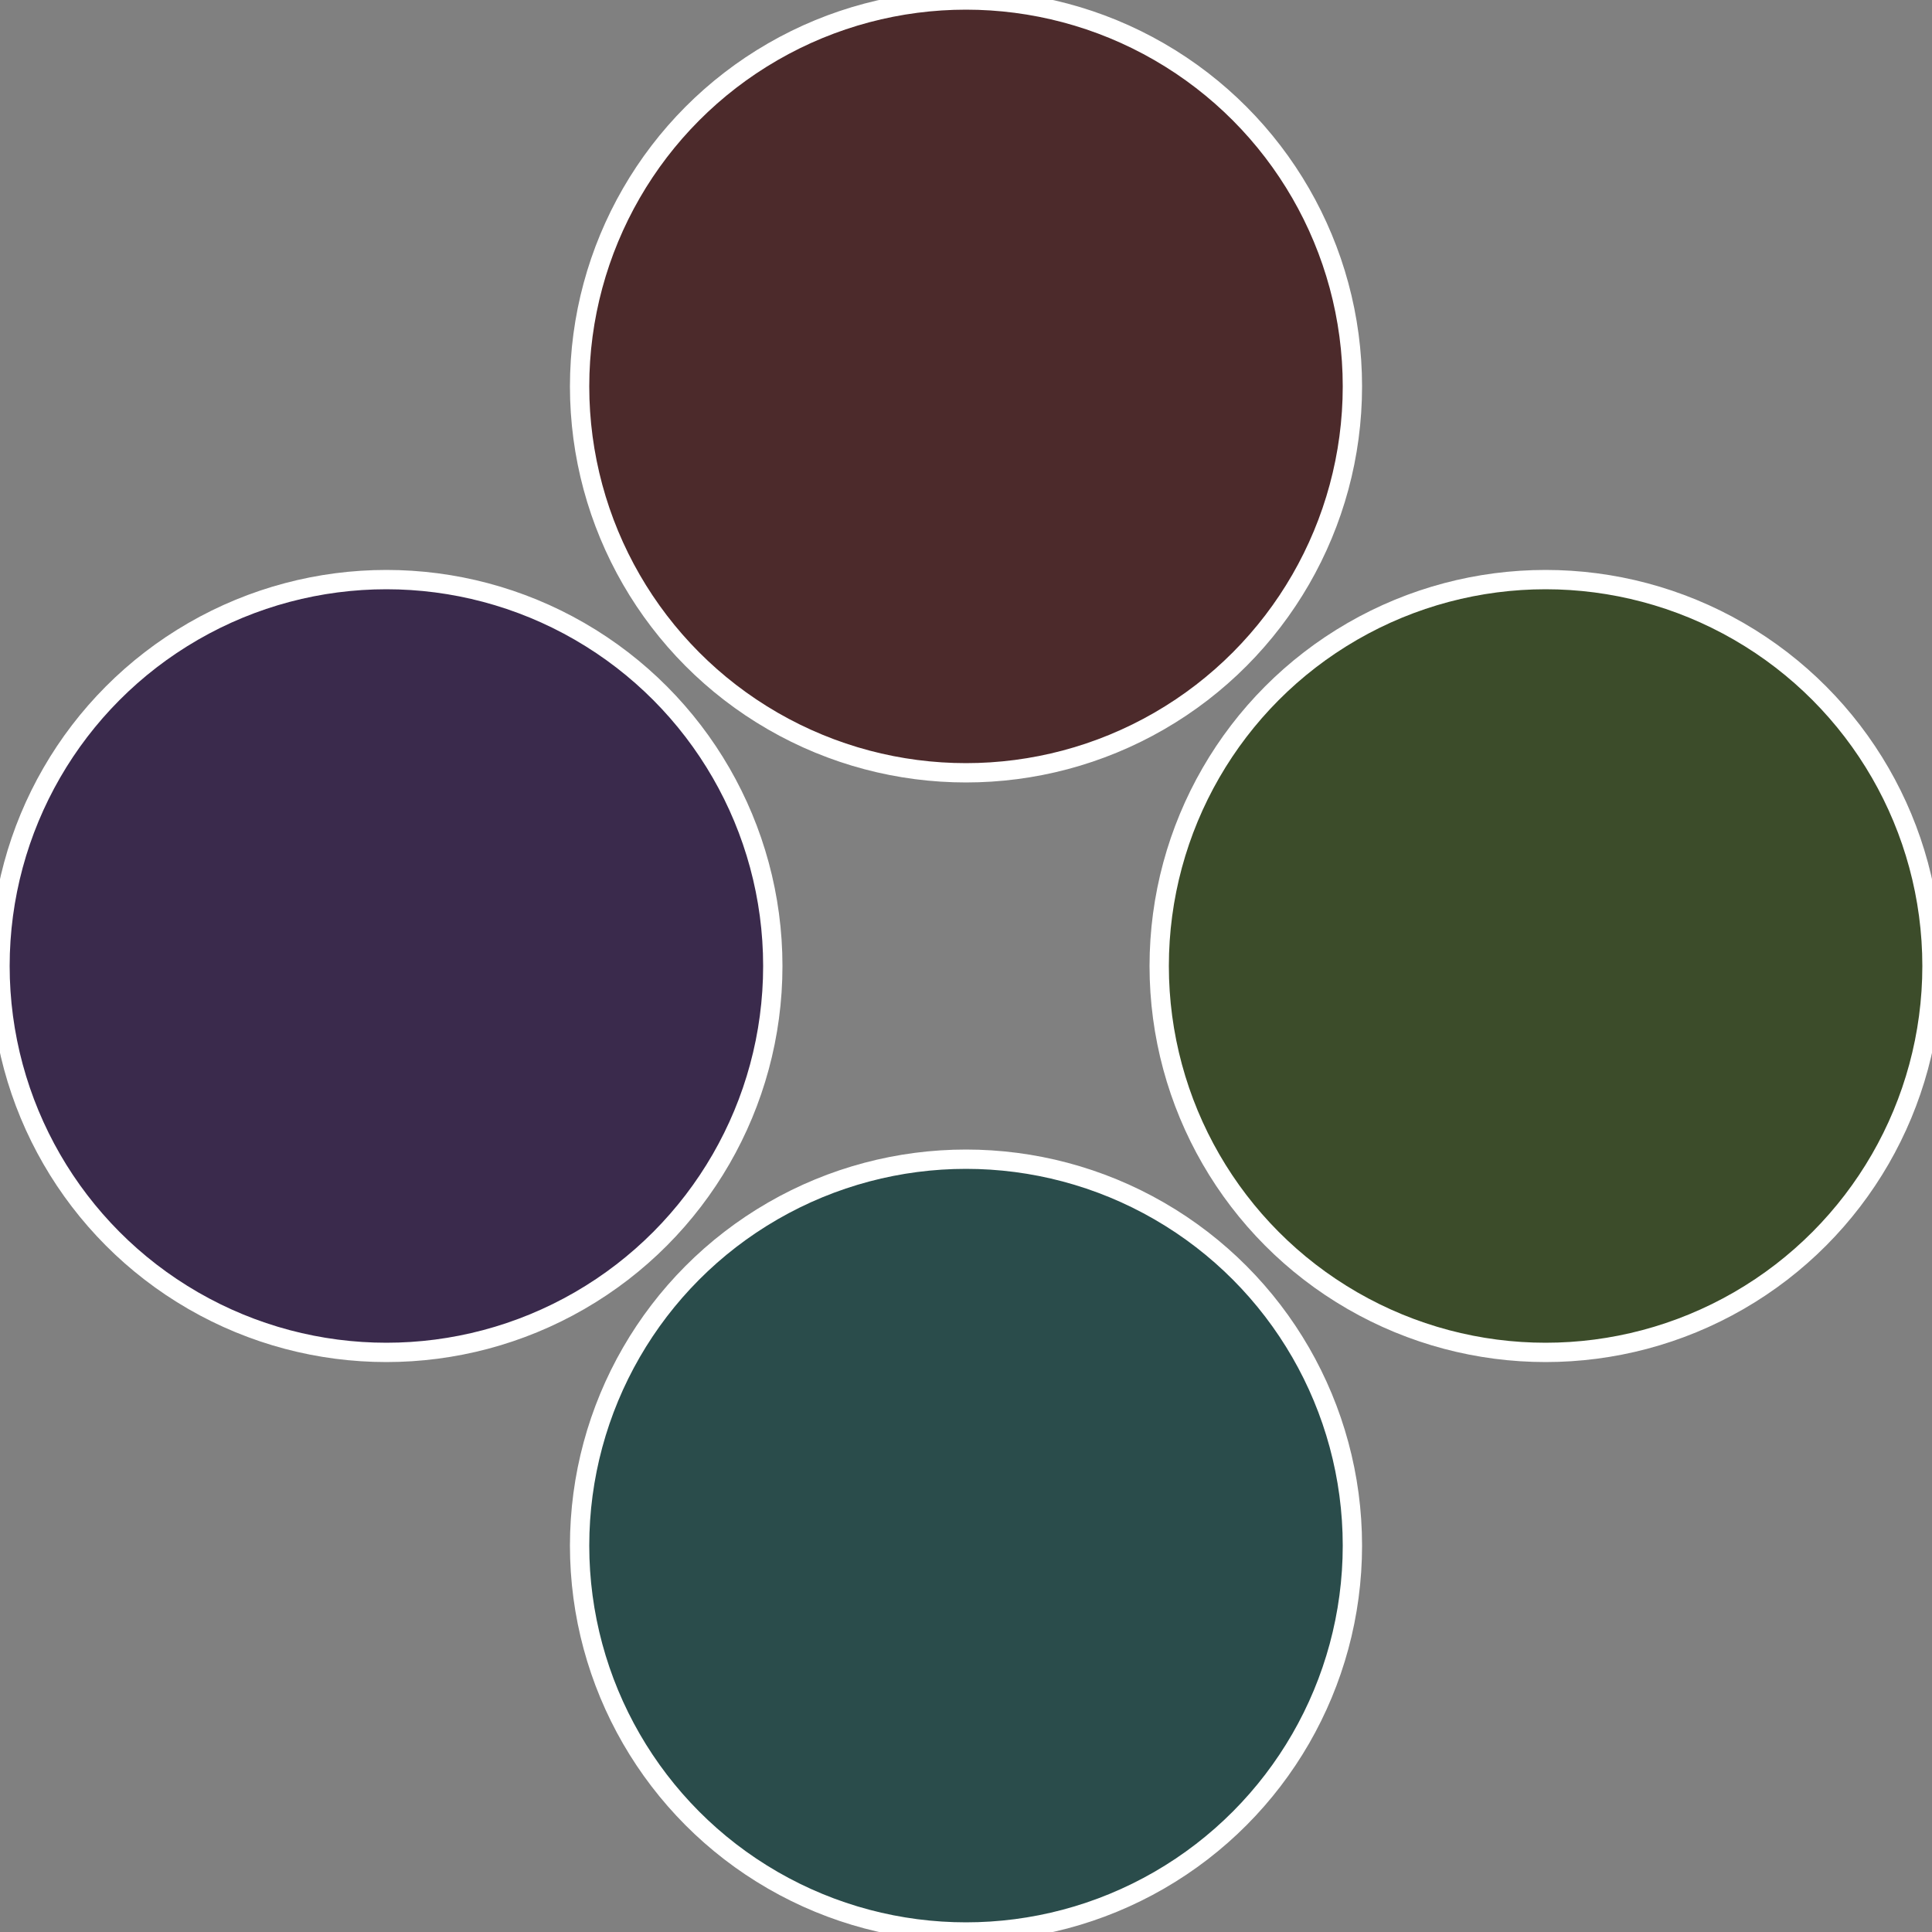
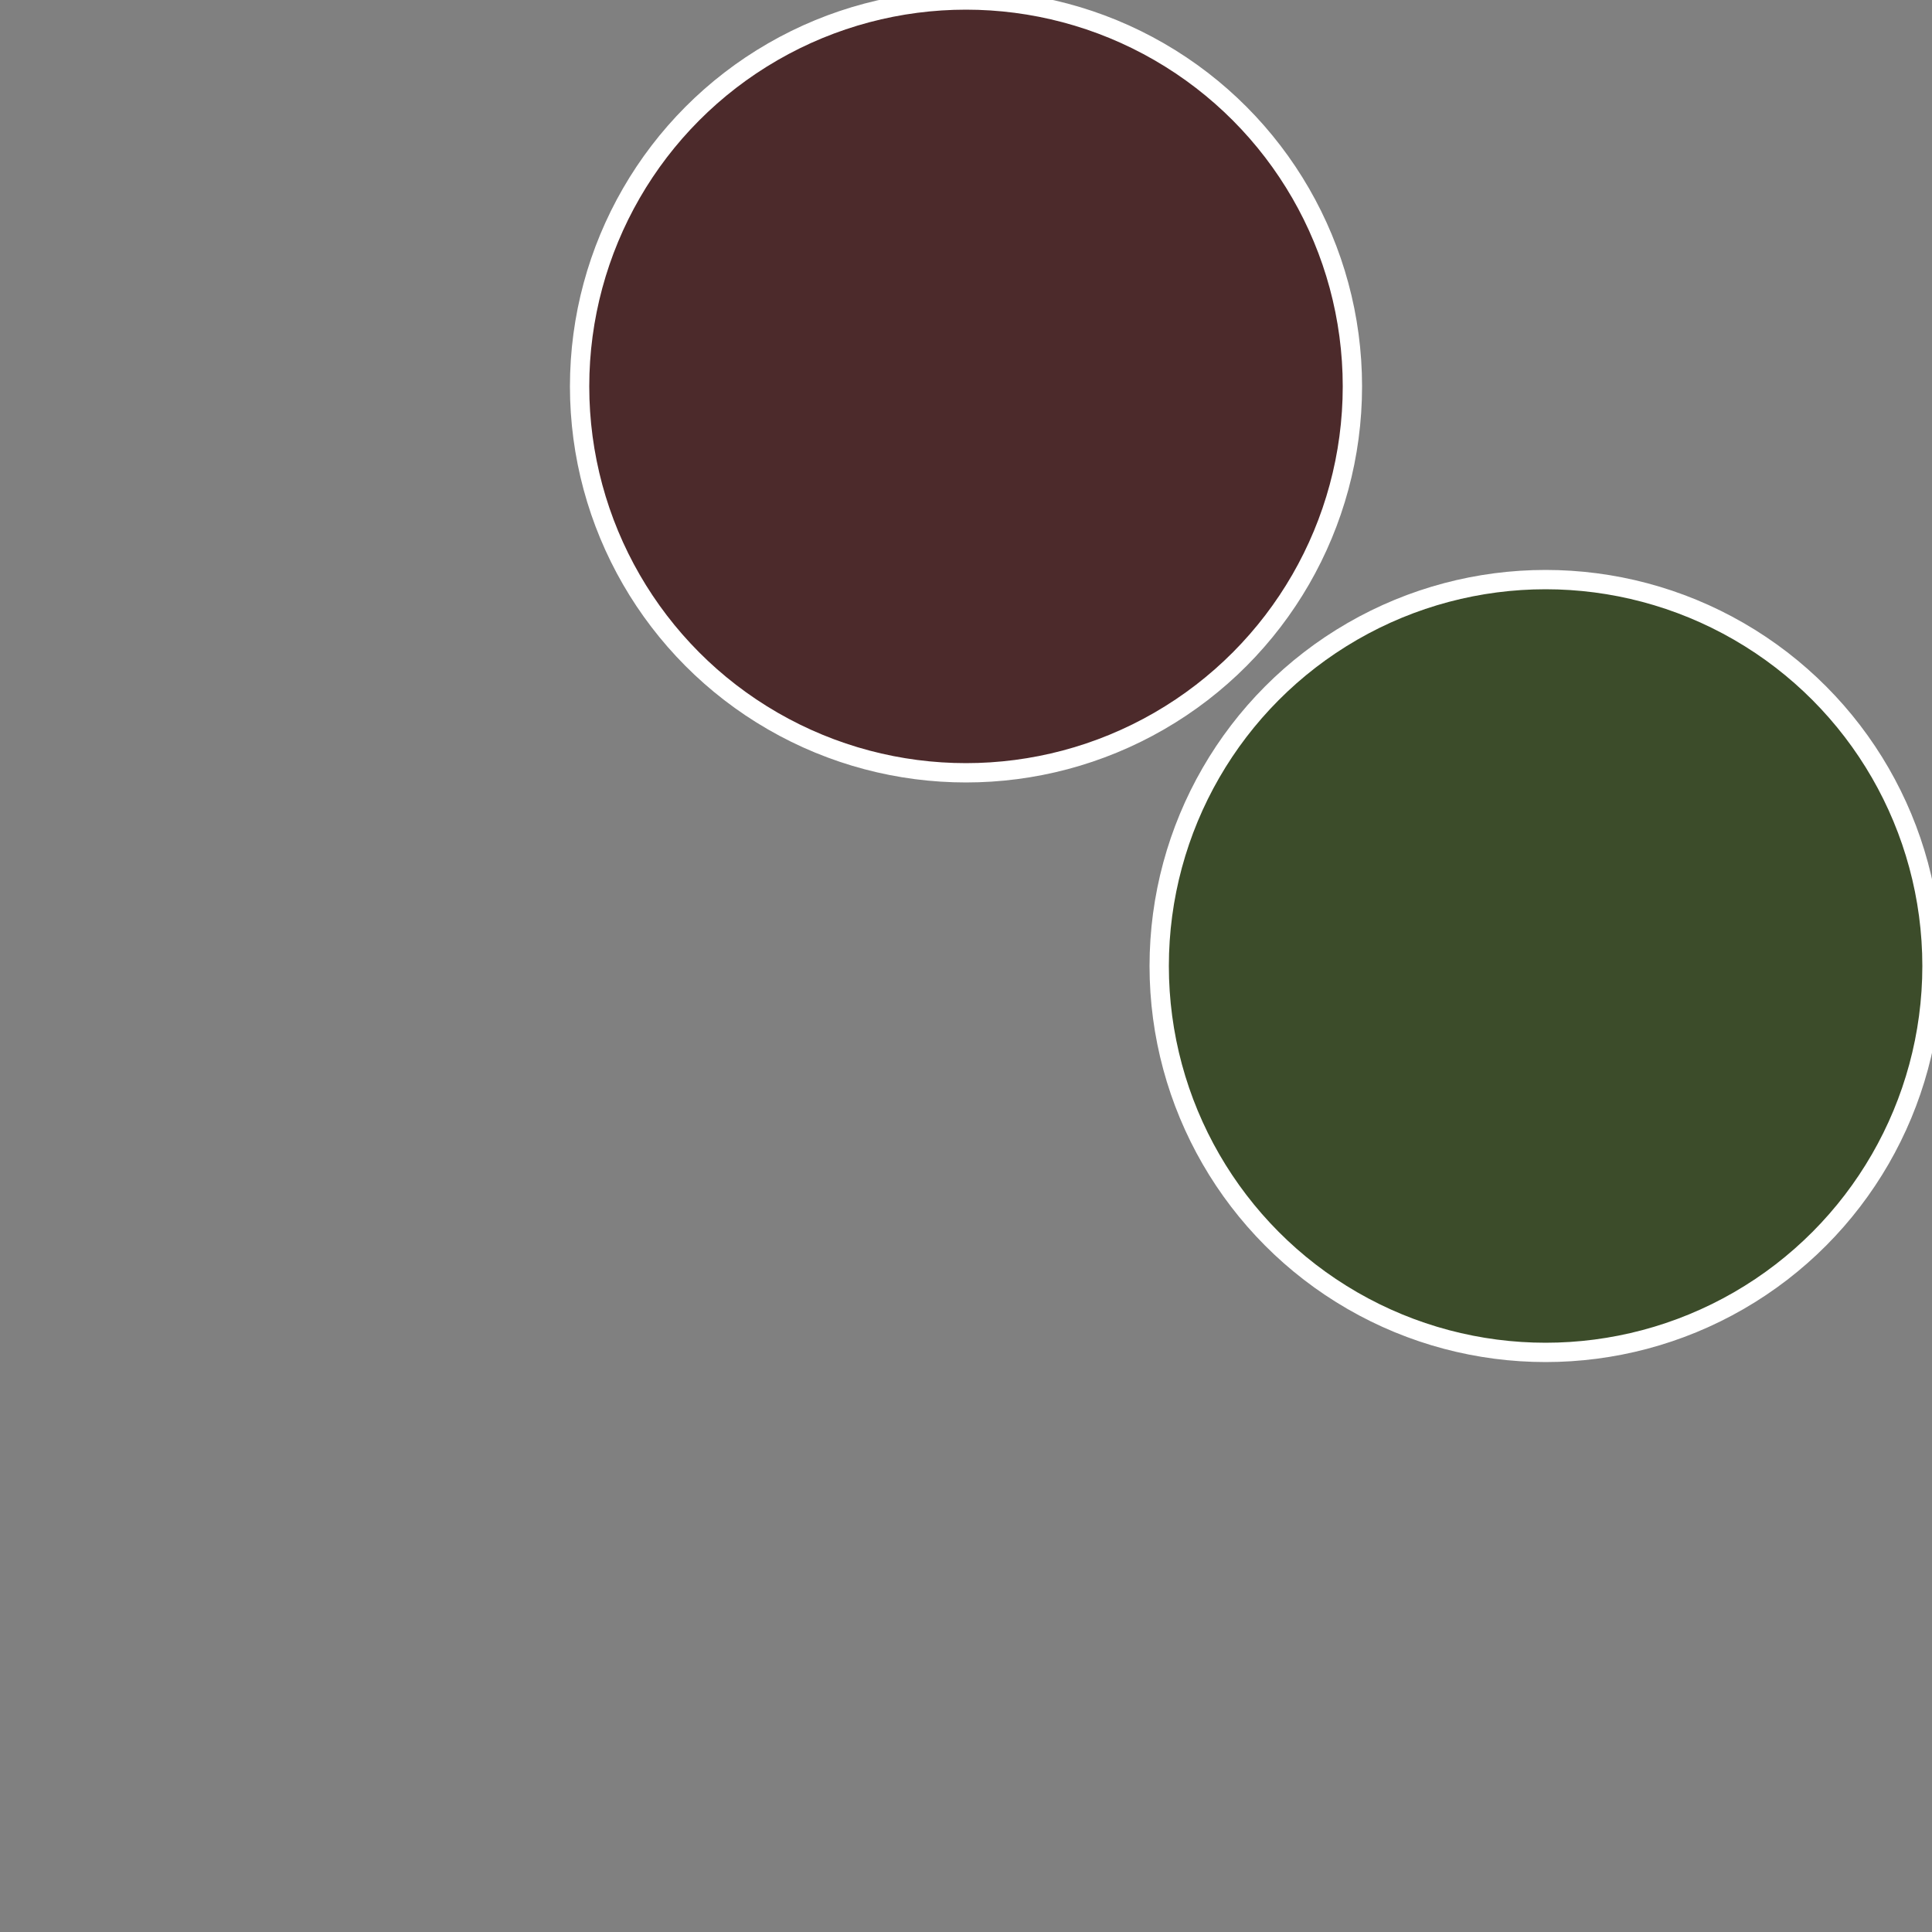
<svg xmlns="http://www.w3.org/2000/svg" width="500" height="500" viewBox="-1 -1 2 2">
  <rect x="-1" y="-1" width="2" height="2" fill="#808080" stroke="none" />
  <circle cx="0.6" cy="0" r="0.4" fill="#3c4c2a" stroke="#fff" stroke-width="1%" />
-   <circle cx="3.6739403974421E-17" cy="0.6" r="0.4" fill="#2a4c4b" stroke="#fff" stroke-width="1%" />
-   <circle cx="-0.6" cy="7.3478807948841E-17" r="0.4" fill="#3a2a4c" stroke="#fff" stroke-width="1%" />
  <circle cx="-1.1021821192326E-16" cy="-0.6" r="0.4" fill="#4c2a2b" stroke="#fff" stroke-width="1%" />
</svg>